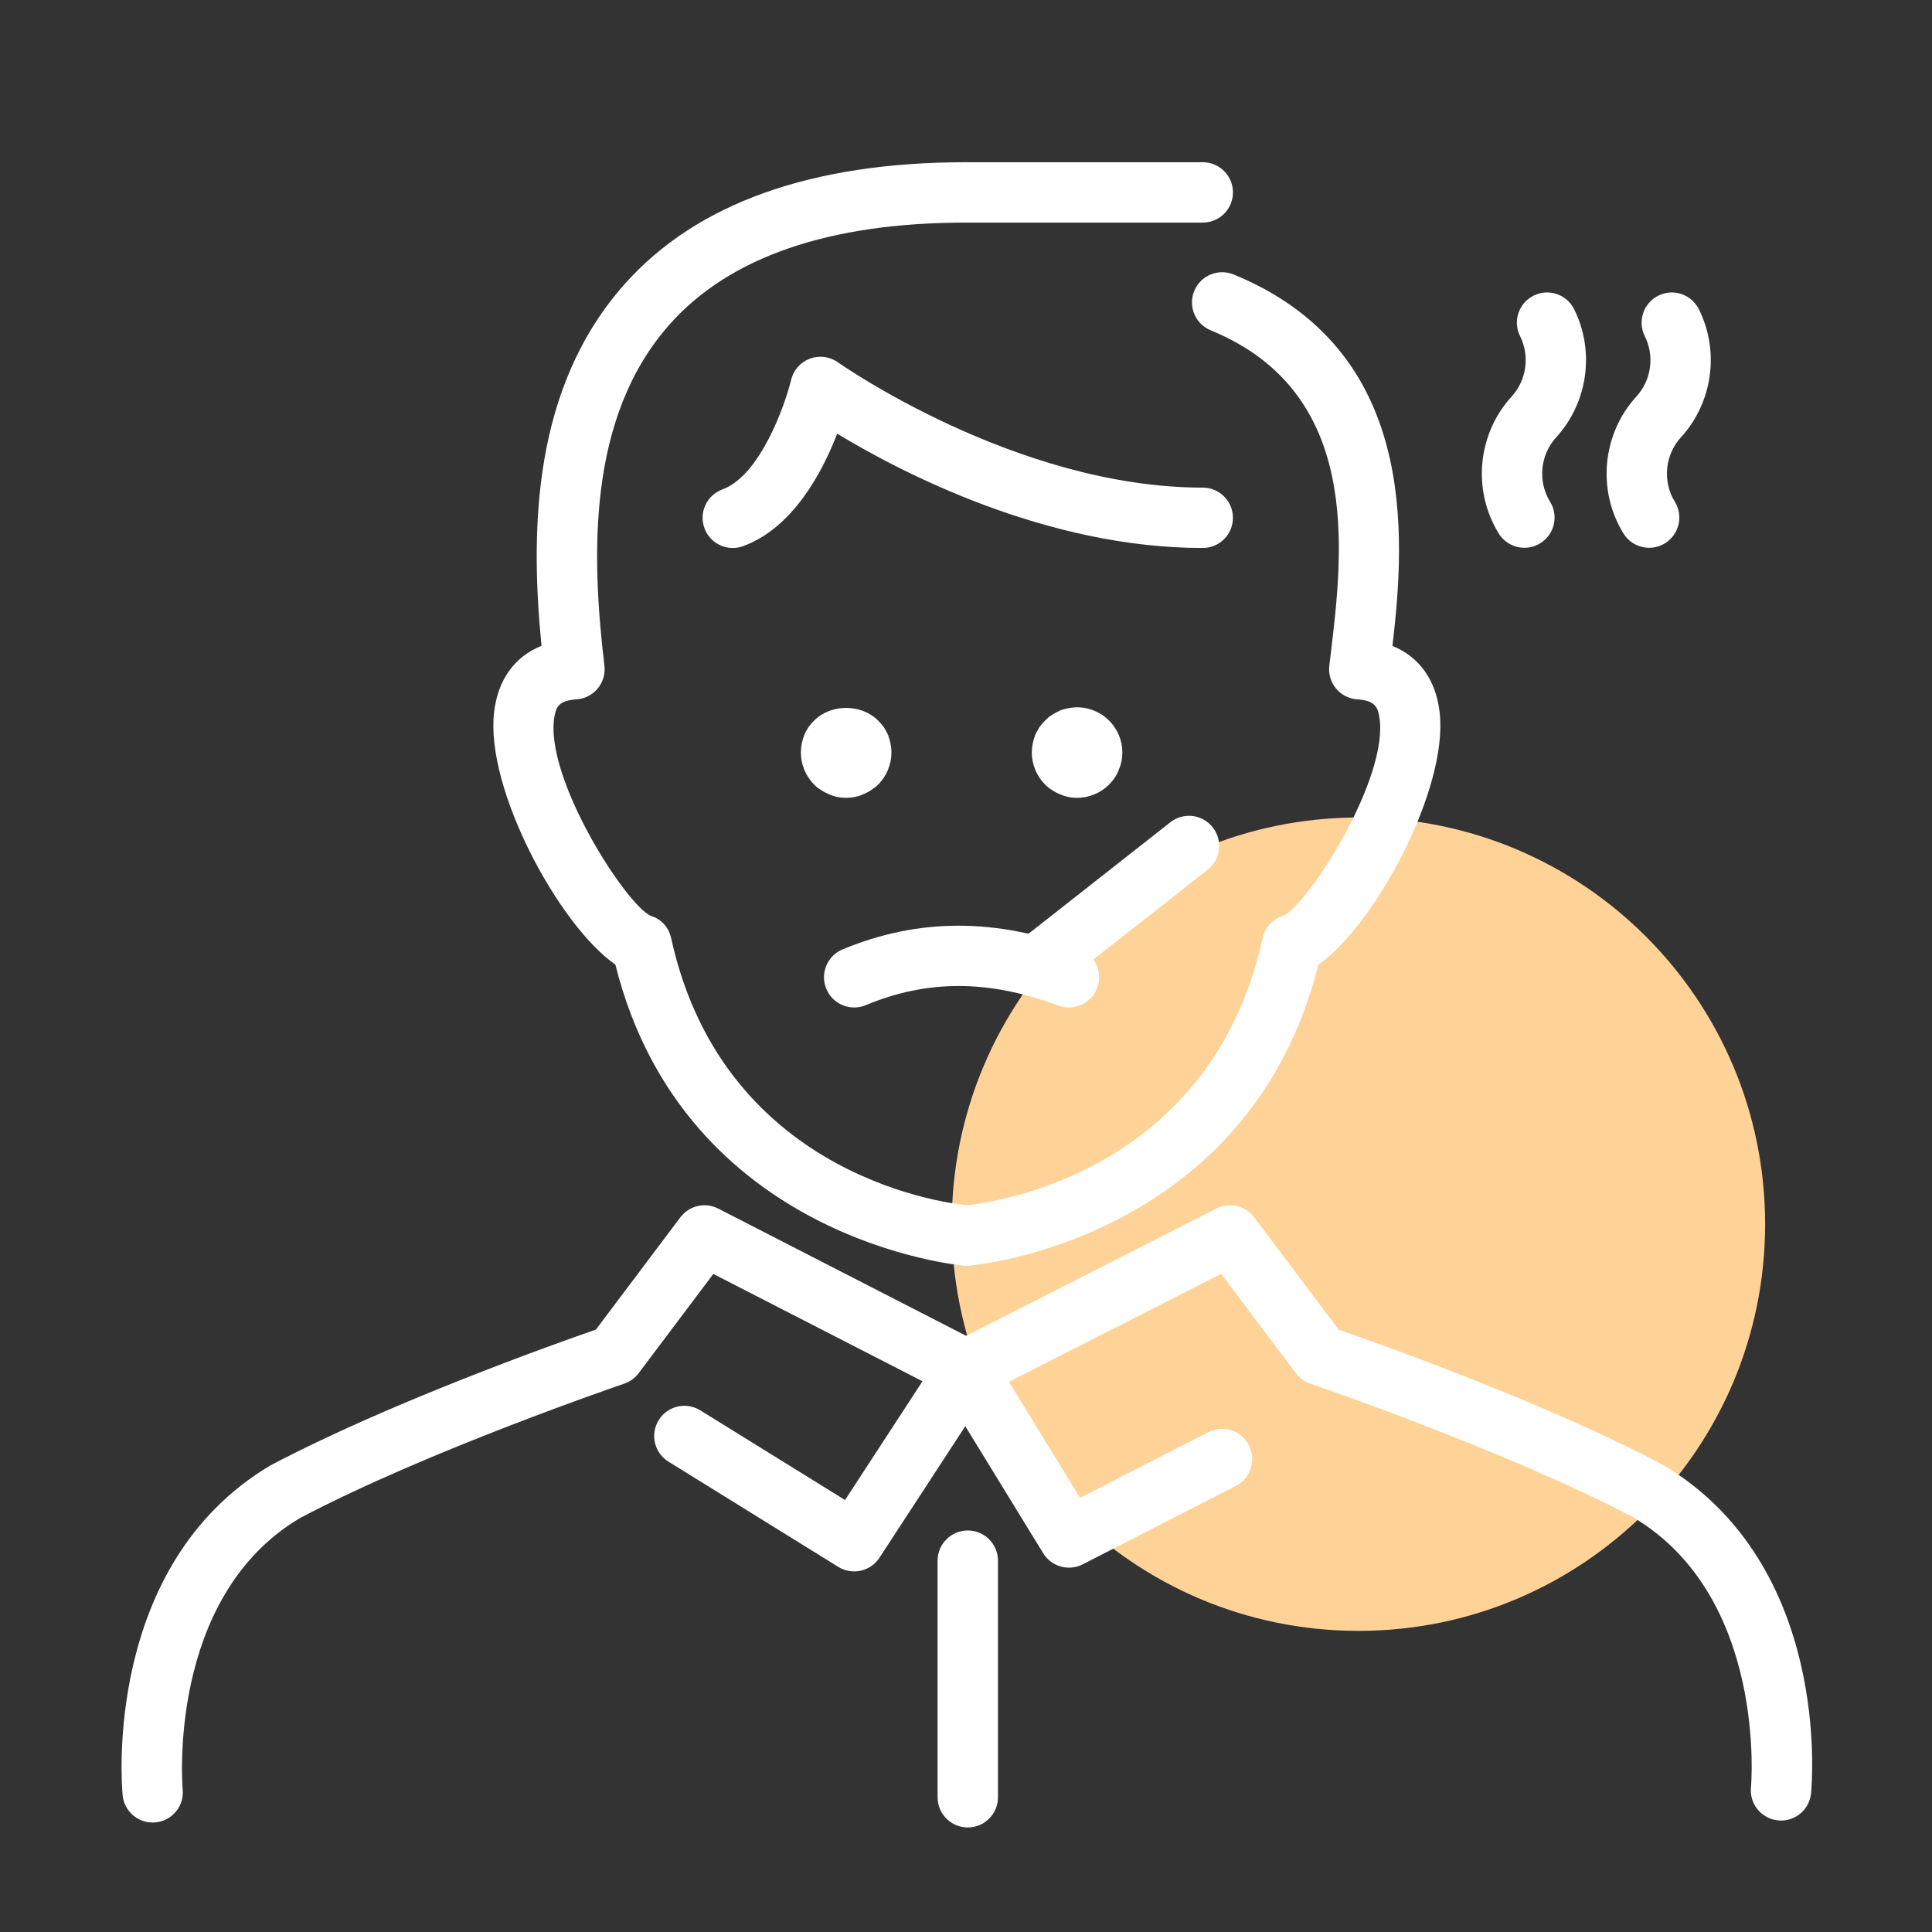
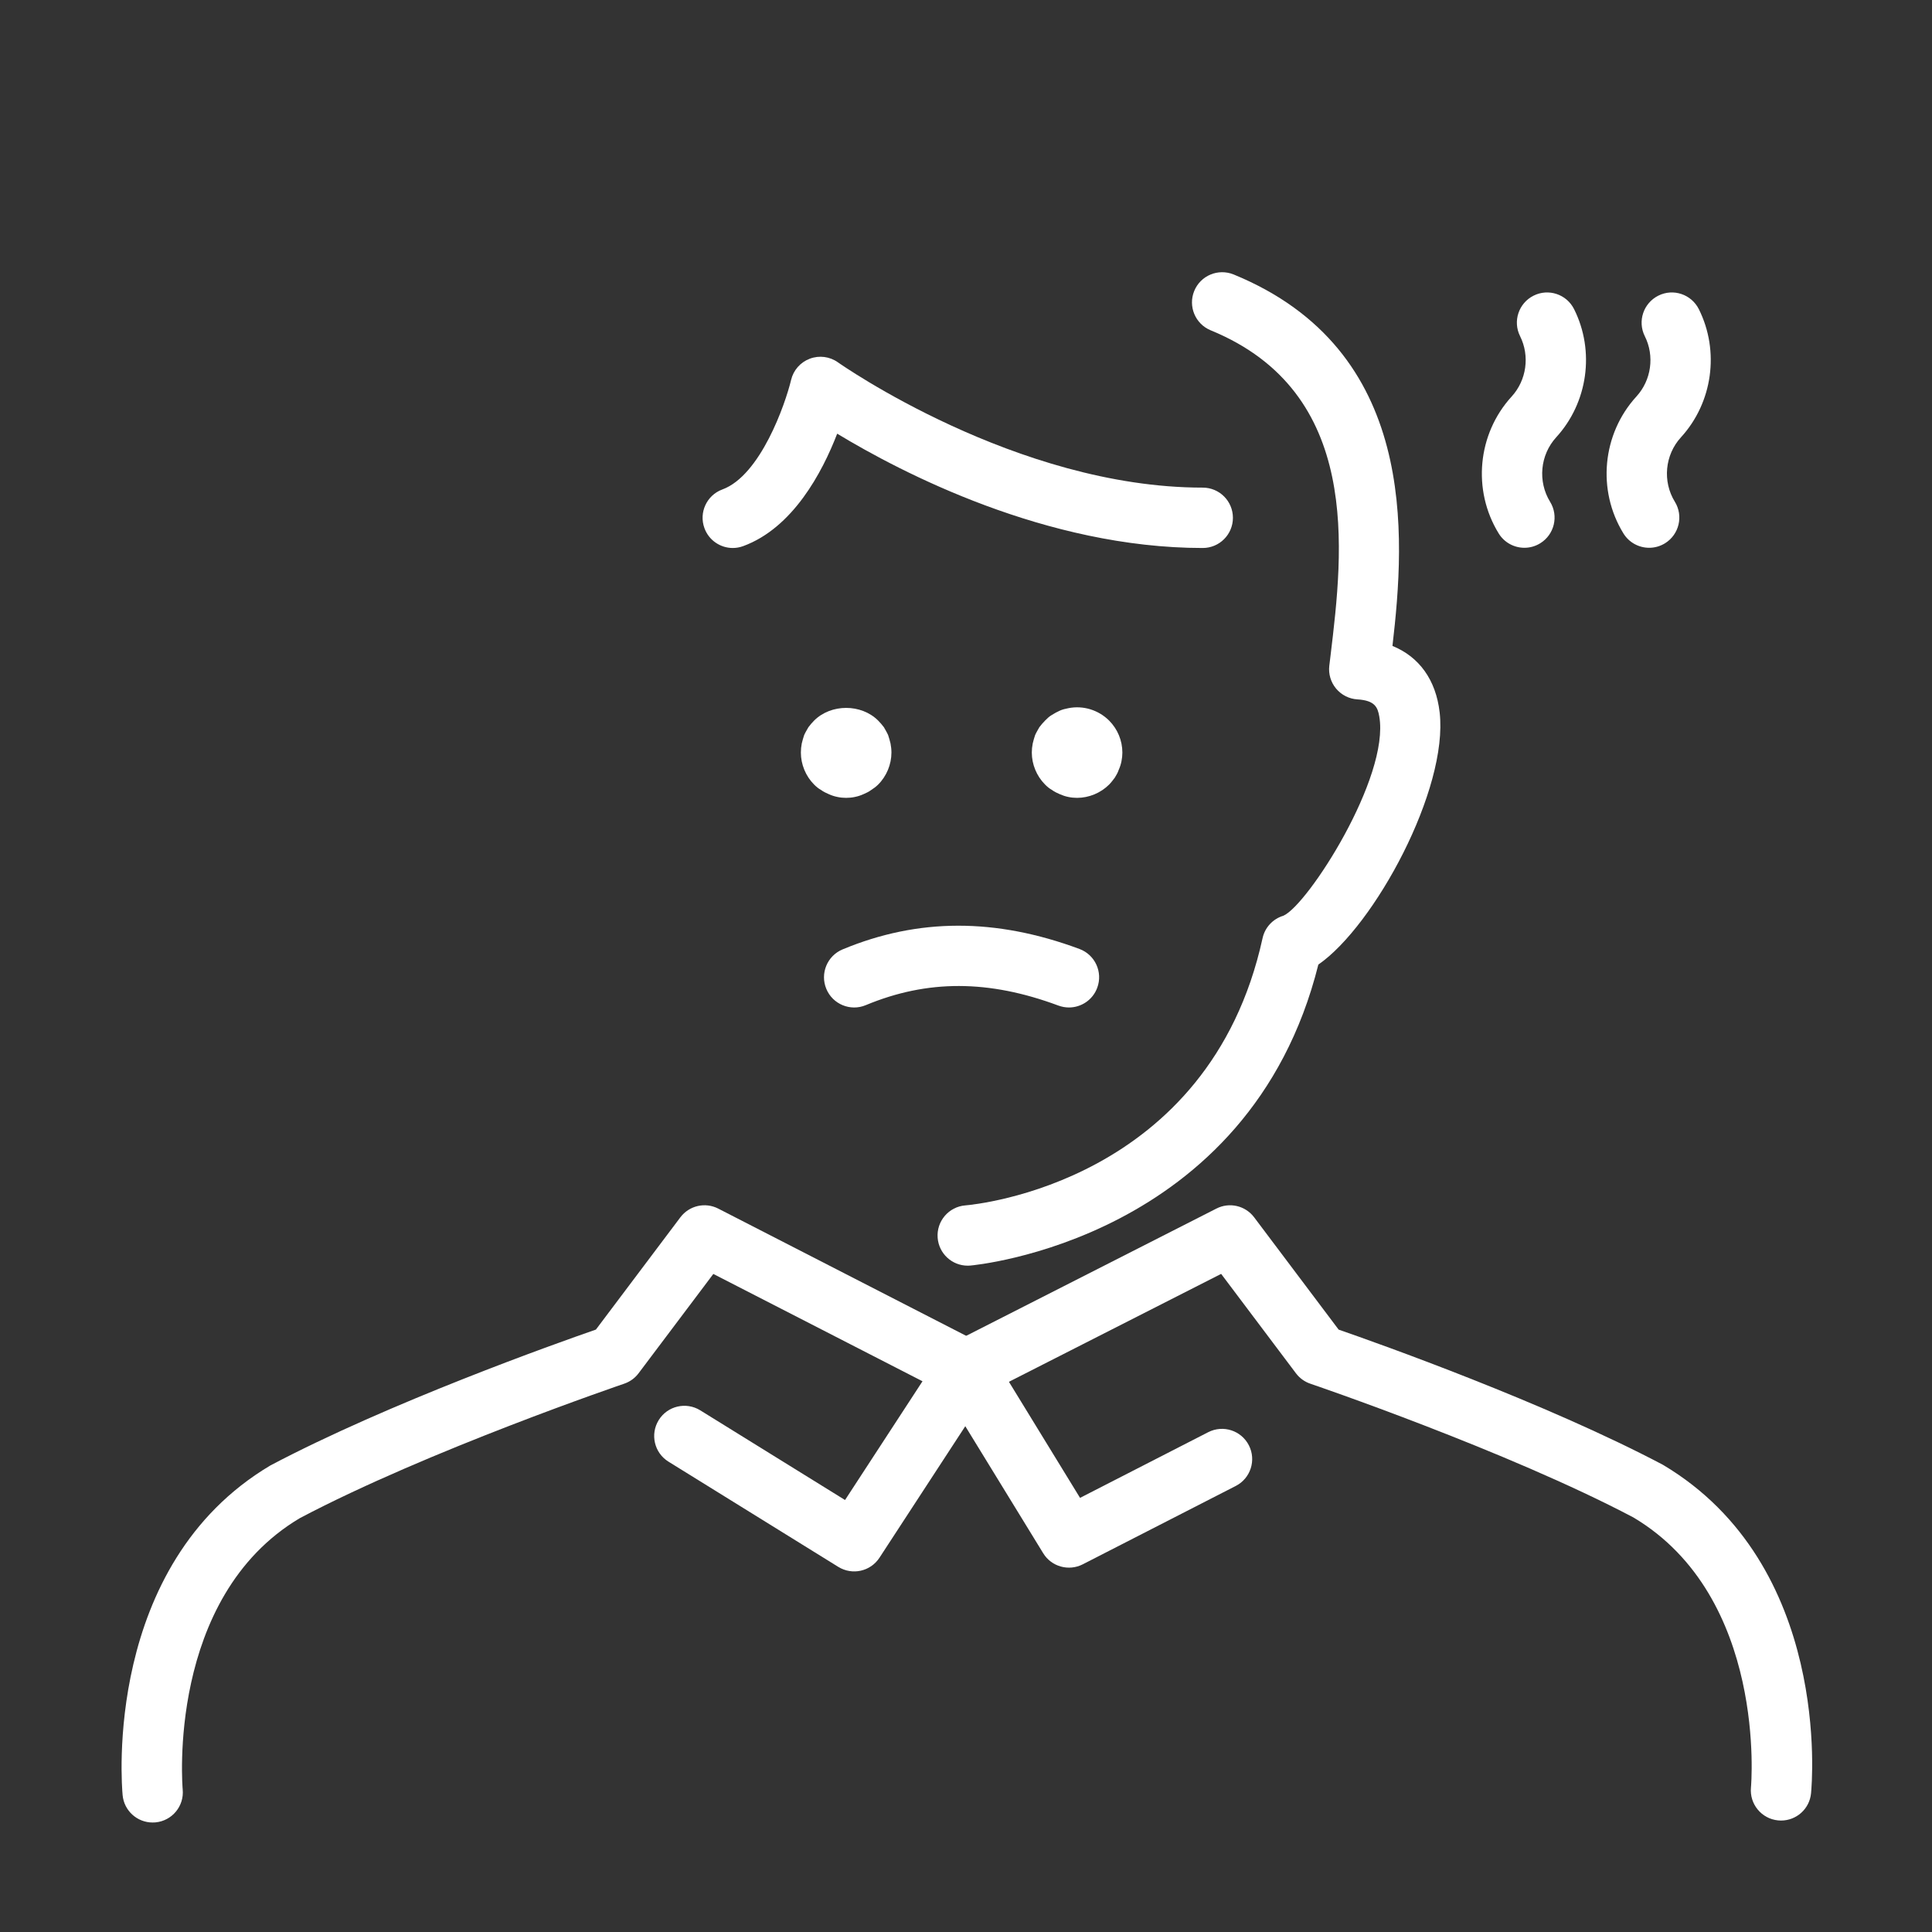
<svg xmlns="http://www.w3.org/2000/svg" xmlns:ns1="http://www.serif.com/" width="100%" height="100%" viewBox="0 0 64 64" xml:space="preserve" style="fill-rule:evenodd;clip-rule:evenodd;stroke-linejoin:round;stroke-miterlimit:2;">
  <rect x="0" y="0" width="64" height="64" fill="#333333" stroke="none" />
  <g transform="matrix(1,0,0,1,-288,0)">
    <g id="Página-5" ns1:id="Página 5" transform="matrix(1,0,0,1,288,0)">
      <rect x="0" y="0" width="64" height="64" style="fill:none;" />
      <g id="Healthcare-Icons" ns1:id="Healthcare Icons">
        <g transform="matrix(0,1,1,0,45,27.081)">
-           <path d="M13.472,-13.472C20.912,-13.472 26.944,-7.44 26.944,0.001C26.944,7.441 20.912,13.472 13.472,13.472C6.031,13.472 0,7.441 0,0.001C0,-7.44 6.031,-13.472 13.472,-13.472" style="fill:rgb(255,210,152);fill-rule:nonzero;" />
-         </g>
+           </g>
        <g transform="matrix(1,0,0,1,32,5.374)">
-           <path d="M0,36.553C-0.026,36.553 -0.052,36.552 -0.078,36.55C-0.172,36.543 -9.329,35.727 -11.615,26.579C-13.47,25.298 -15.928,20.77 -15.633,18.222C-15.509,17.143 -14.951,16.377 -14.062,16.019C-14.446,12.119 -14.343,7.453 -11.311,4.04C-8.929,1.36 -5.123,0 -0.001,0L7.843,0C8.396,0 8.843,0.448 8.843,1C8.843,1.553 8.396,2 7.843,2L-0.001,2C-4.527,2 -7.829,3.134 -9.815,5.369C-12.555,8.452 -12.41,13.032 -11.978,16.678C-11.945,16.951 -12.027,17.226 -12.203,17.437C-12.38,17.648 -12.635,17.778 -12.91,17.794C-13.494,17.83 -13.58,18.06 -13.633,18.358C-13.987,20.372 -11.262,24.61 -10.438,24.967C-10.091,25.071 -9.844,25.35 -9.767,25.705C-7.993,33.798 -0.25,34.529 0.079,34.556C0.628,34.601 1.039,35.083 0.994,35.633C0.953,36.156 0.517,36.553 0,36.553" style="fill:white;fill-rule:nonzero;" />
-         </g>
+           </g>
        <g transform="matrix(1,0,0,1,32.057,8.884)">
          <path d="M0,33.043C-0.518,33.043 -0.955,32.645 -0.996,32.121C-1.039,31.57 -0.628,31.09 -0.078,31.046C0.258,31.018 7.994,30.284 9.767,22.195C9.844,21.84 10.108,21.555 10.456,21.451C11.262,21.1 13.986,16.862 13.633,14.848C13.58,14.55 13.493,14.32 12.91,14.284C12.635,14.268 12.38,14.138 12.203,13.927C12.027,13.716 11.945,13.442 11.978,13.168L12.02,12.822C12.437,9.356 13.067,4.117 8.049,2.058C7.538,1.848 7.294,1.264 7.504,0.753C7.714,0.242 8.296,0 8.809,0.208C14.919,2.714 14.496,8.846 14.07,12.513C14.954,12.873 15.509,13.636 15.633,14.712C15.928,17.26 13.469,21.788 11.615,23.069C9.329,32.216 0.172,33.033 0.078,33.04C0.052,33.042 0.025,33.043 0,33.043" style="fill:white;fill-rule:nonzero;" />
        </g>
        <g transform="matrix(1,0,0,1,5.056,39.813)">
          <path d="M0,20.56C-0.51,20.56 -0.946,20.172 -0.994,19.654C-1.023,19.344 -1.646,12.029 3.899,8.733C7.837,6.653 13.345,4.696 14.684,4.231L17.482,0.512C17.774,0.124 18.304,0 18.738,0.224L27.404,4.671C27.656,4.8 27.841,5.03 27.914,5.304C27.986,5.578 27.939,5.87 27.785,6.107L24.078,11.788C23.781,12.243 23.178,12.378 22.714,12.092L17.088,8.606C16.618,8.315 16.474,7.699 16.765,7.229C17.055,6.76 17.67,6.615 18.141,6.906L22.937,9.877L25.503,5.943L18.574,2.388L16.098,5.678C15.978,5.839 15.811,5.959 15.62,6.024C15.556,6.046 9.107,8.244 4.877,10.477C0.452,13.108 0.99,19.403 0.996,19.466C1.049,20.016 0.645,20.504 0.095,20.556C0.062,20.559 0.031,20.56 0,20.56" style="fill:white;fill-rule:nonzero;" />
        </g>
        <g transform="matrix(1,0,0,1,58.999,39.814)">
          <path d="M0,20.494C-0.032,20.494 -0.064,20.493 -0.098,20.489C-0.646,20.436 -1.049,19.947 -0.996,19.398C-0.99,19.335 -0.449,13.093 -4.893,10.452C-9.082,8.242 -15.527,6.045 -15.592,6.023C-15.782,5.959 -15.949,5.838 -16.069,5.678L-18.547,2.385L-25.577,5.96L-23.221,9.805L-18.975,7.629C-18.481,7.377 -17.881,7.572 -17.629,8.063C-17.377,8.555 -17.571,9.158 -18.062,9.41L-23.133,12.007C-23.599,12.244 -24.169,12.084 -24.441,11.64L-27.849,6.083C-27.994,5.845 -28.034,5.557 -27.958,5.288C-27.883,5.02 -27.698,4.795 -27.449,4.669L-18.705,0.222C-18.272,0 -17.745,0.124 -17.453,0.512L-14.655,4.231C-13.315,4.696 -7.813,6.65 -3.915,8.708C1.677,12.03 1.024,19.286 0.994,19.594C0.943,20.11 0.509,20.494 0,20.494" style="fill:white;fill-rule:nonzero;" />
        </g>
        <g transform="matrix(1,0,0,1,35.41,30.54)">
          <path d="M0,2.834C-0.116,2.834 -0.233,2.813 -0.349,2.771C-2.66,1.911 -4.688,1.907 -6.73,2.757C-7.238,2.97 -7.826,2.728 -8.037,2.218C-8.25,1.708 -8.008,1.122 -7.498,0.91C-4.995,-0.132 -2.429,-0.136 0.349,0.896C0.866,1.088 1.13,1.664 0.937,2.182C0.788,2.585 0.406,2.834 0,2.834" style="fill:white;fill-rule:nonzero;" />
        </g>
        <g transform="matrix(1,0,0,1,24.274,11.765)">
          <path d="M0,6.388C-0.407,6.388 -0.79,6.137 -0.938,5.732C-1.129,5.214 -0.863,4.639 -0.345,4.449C0.919,3.985 1.742,1.615 1.932,0.821C2.009,0.497 2.241,0.234 2.553,0.117C2.865,0 3.213,0.045 3.484,0.238C3.543,0.28 9.39,4.388 15.568,4.388C16.121,4.388 16.568,4.835 16.568,5.388C16.568,5.94 16.121,6.388 15.568,6.388C10.379,6.388 5.579,3.885 3.459,2.601C2.961,3.891 1.989,5.722 0.345,6.326C0.231,6.368 0.114,6.388 0,6.388" style="fill:white;fill-rule:nonzero;" />
        </g>
        <g transform="matrix(1,0,0,1,34.306,26.896)">
-           <path d="M0,6.123C-0.297,6.123 -0.59,5.992 -0.787,5.741C-1.129,5.307 -1.053,4.678 -0.619,4.337L4.463,0.343C4.899,0 5.527,0.078 5.867,0.511C6.209,0.945 6.133,1.574 5.699,1.915L0.617,5.909C0.434,6.053 0.216,6.123 0,6.123" style="fill:white;fill-rule:nonzero;" />
-         </g>
+           </g>
        <g transform="matrix(1,0,0,1,50.498,9.546)">
          <path d="M0,8.6C-0.336,8.6 -0.664,8.431 -0.853,8.123C-1.732,6.693 -1.556,4.829 -0.423,3.59C0.072,3.049 0.184,2.245 -0.144,1.589C-0.391,1.095 -0.19,0.495 0.304,0.248C0.797,0 1.399,0.201 1.646,0.696C2.341,2.086 2.103,3.792 1.054,4.939C0.52,5.523 0.437,6.402 0.851,7.077C1.141,7.547 0.993,8.163 0.522,8.452C0.359,8.552 0.179,8.6 0,8.6" style="fill:white;fill-rule:nonzero;" />
        </g>
        <g transform="matrix(1,0,0,1,54.631,9.546)">
          <path d="M0,8.6C-0.336,8.6 -0.664,8.431 -0.853,8.124C-1.733,6.694 -1.557,4.829 -0.423,3.589C0.072,3.049 0.184,2.245 -0.145,1.59C-0.392,1.096 -0.191,0.496 0.303,0.248C0.797,0 1.396,0.201 1.645,0.695C2.34,2.086 2.103,3.791 1.054,4.939C0.519,5.523 0.436,6.402 0.851,7.076C1.14,7.546 0.993,8.162 0.523,8.452C0.359,8.552 0.179,8.6 0,8.6" style="fill:white;fill-rule:nonzero;" />
        </g>
        <g transform="matrix(1,0,0,1,32.059,50.699)">
-           <path d="M0,9.838C-0.553,9.838 -1,9.39 -1,8.838L-1,1C-1,0.448 -0.553,0 0,0C0.553,0 1,0.448 1,1L1,8.838C1,9.39 0.553,9.838 0,9.838" style="fill:white;fill-rule:nonzero;" />
-         </g>
+           </g>
        <g transform="matrix(1,0,0,1,28.03,23.31)">
          <path d="M0,3.12C-0.101,3.12 -0.2,3.11 -0.29,3.09C-0.391,3.07 -0.48,3.04 -0.57,3C-0.66,2.96 -0.75,2.92 -0.83,2.86C-0.921,2.81 -0.99,2.75 -1.061,2.68C-1.341,2.4 -1.5,2.01 -1.5,1.62C-1.5,1.52 -1.49,1.42 -1.471,1.32C-1.45,1.23 -1.421,1.13 -1.391,1.04C-1.351,0.95 -1.301,0.87 -1.25,0.78C-1.19,0.7 -1.131,0.63 -1.061,0.56C-0.5,0 0.5,0 1.06,0.56C1.13,0.63 1.189,0.7 1.25,0.78C1.3,0.87 1.35,0.95 1.39,1.04C1.42,1.13 1.449,1.23 1.47,1.32C1.489,1.42 1.5,1.52 1.5,1.62C1.5,2.01 1.34,2.4 1.06,2.68C0.989,2.75 0.909,2.81 0.829,2.86C0.75,2.92 0.659,2.96 0.569,3C0.479,3.04 0.39,3.07 0.289,3.09C0.199,3.11 0.1,3.12 0,3.12" style="fill:white;fill-rule:nonzero;" />
        </g>
        <g transform="matrix(1,0,0,1,35.68,23.36)">
          <path d="M0,3.07C-0.1,3.07 -0.2,3.06 -0.29,3.04C-0.39,3.02 -0.479,2.99 -0.57,2.95C-0.66,2.91 -0.75,2.87 -0.83,2.81C-0.92,2.76 -0.99,2.7 -1.06,2.63C-1.34,2.35 -1.5,1.96 -1.5,1.57C-1.5,1.47 -1.49,1.37 -1.47,1.27C-1.45,1.18 -1.42,1.08 -1.39,0.99C-1.35,0.9 -1.3,0.82 -1.25,0.73C-1.189,0.65 -1.13,0.58 -1.06,0.51C-0.99,0.44 -0.92,0.37 -0.83,0.32C-0.75,0.27 -0.66,0.22 -0.57,0.18C-0.479,0.14 -0.39,0.12 -0.29,0.1C0.2,0 0.71,0.16 1.061,0.51C1.34,0.79 1.5,1.17 1.5,1.57C1.5,1.66 1.49,1.76 1.47,1.86C1.45,1.96 1.42,2.05 1.38,2.14C1.351,2.23 1.3,2.32 1.25,2.4C1.19,2.48 1.13,2.56 1.061,2.63C0.78,2.91 0.39,3.07 0,3.07" style="fill:white;fill-rule:nonzero;" />
        </g>
      </g>
    </g>
  </g>
</svg>